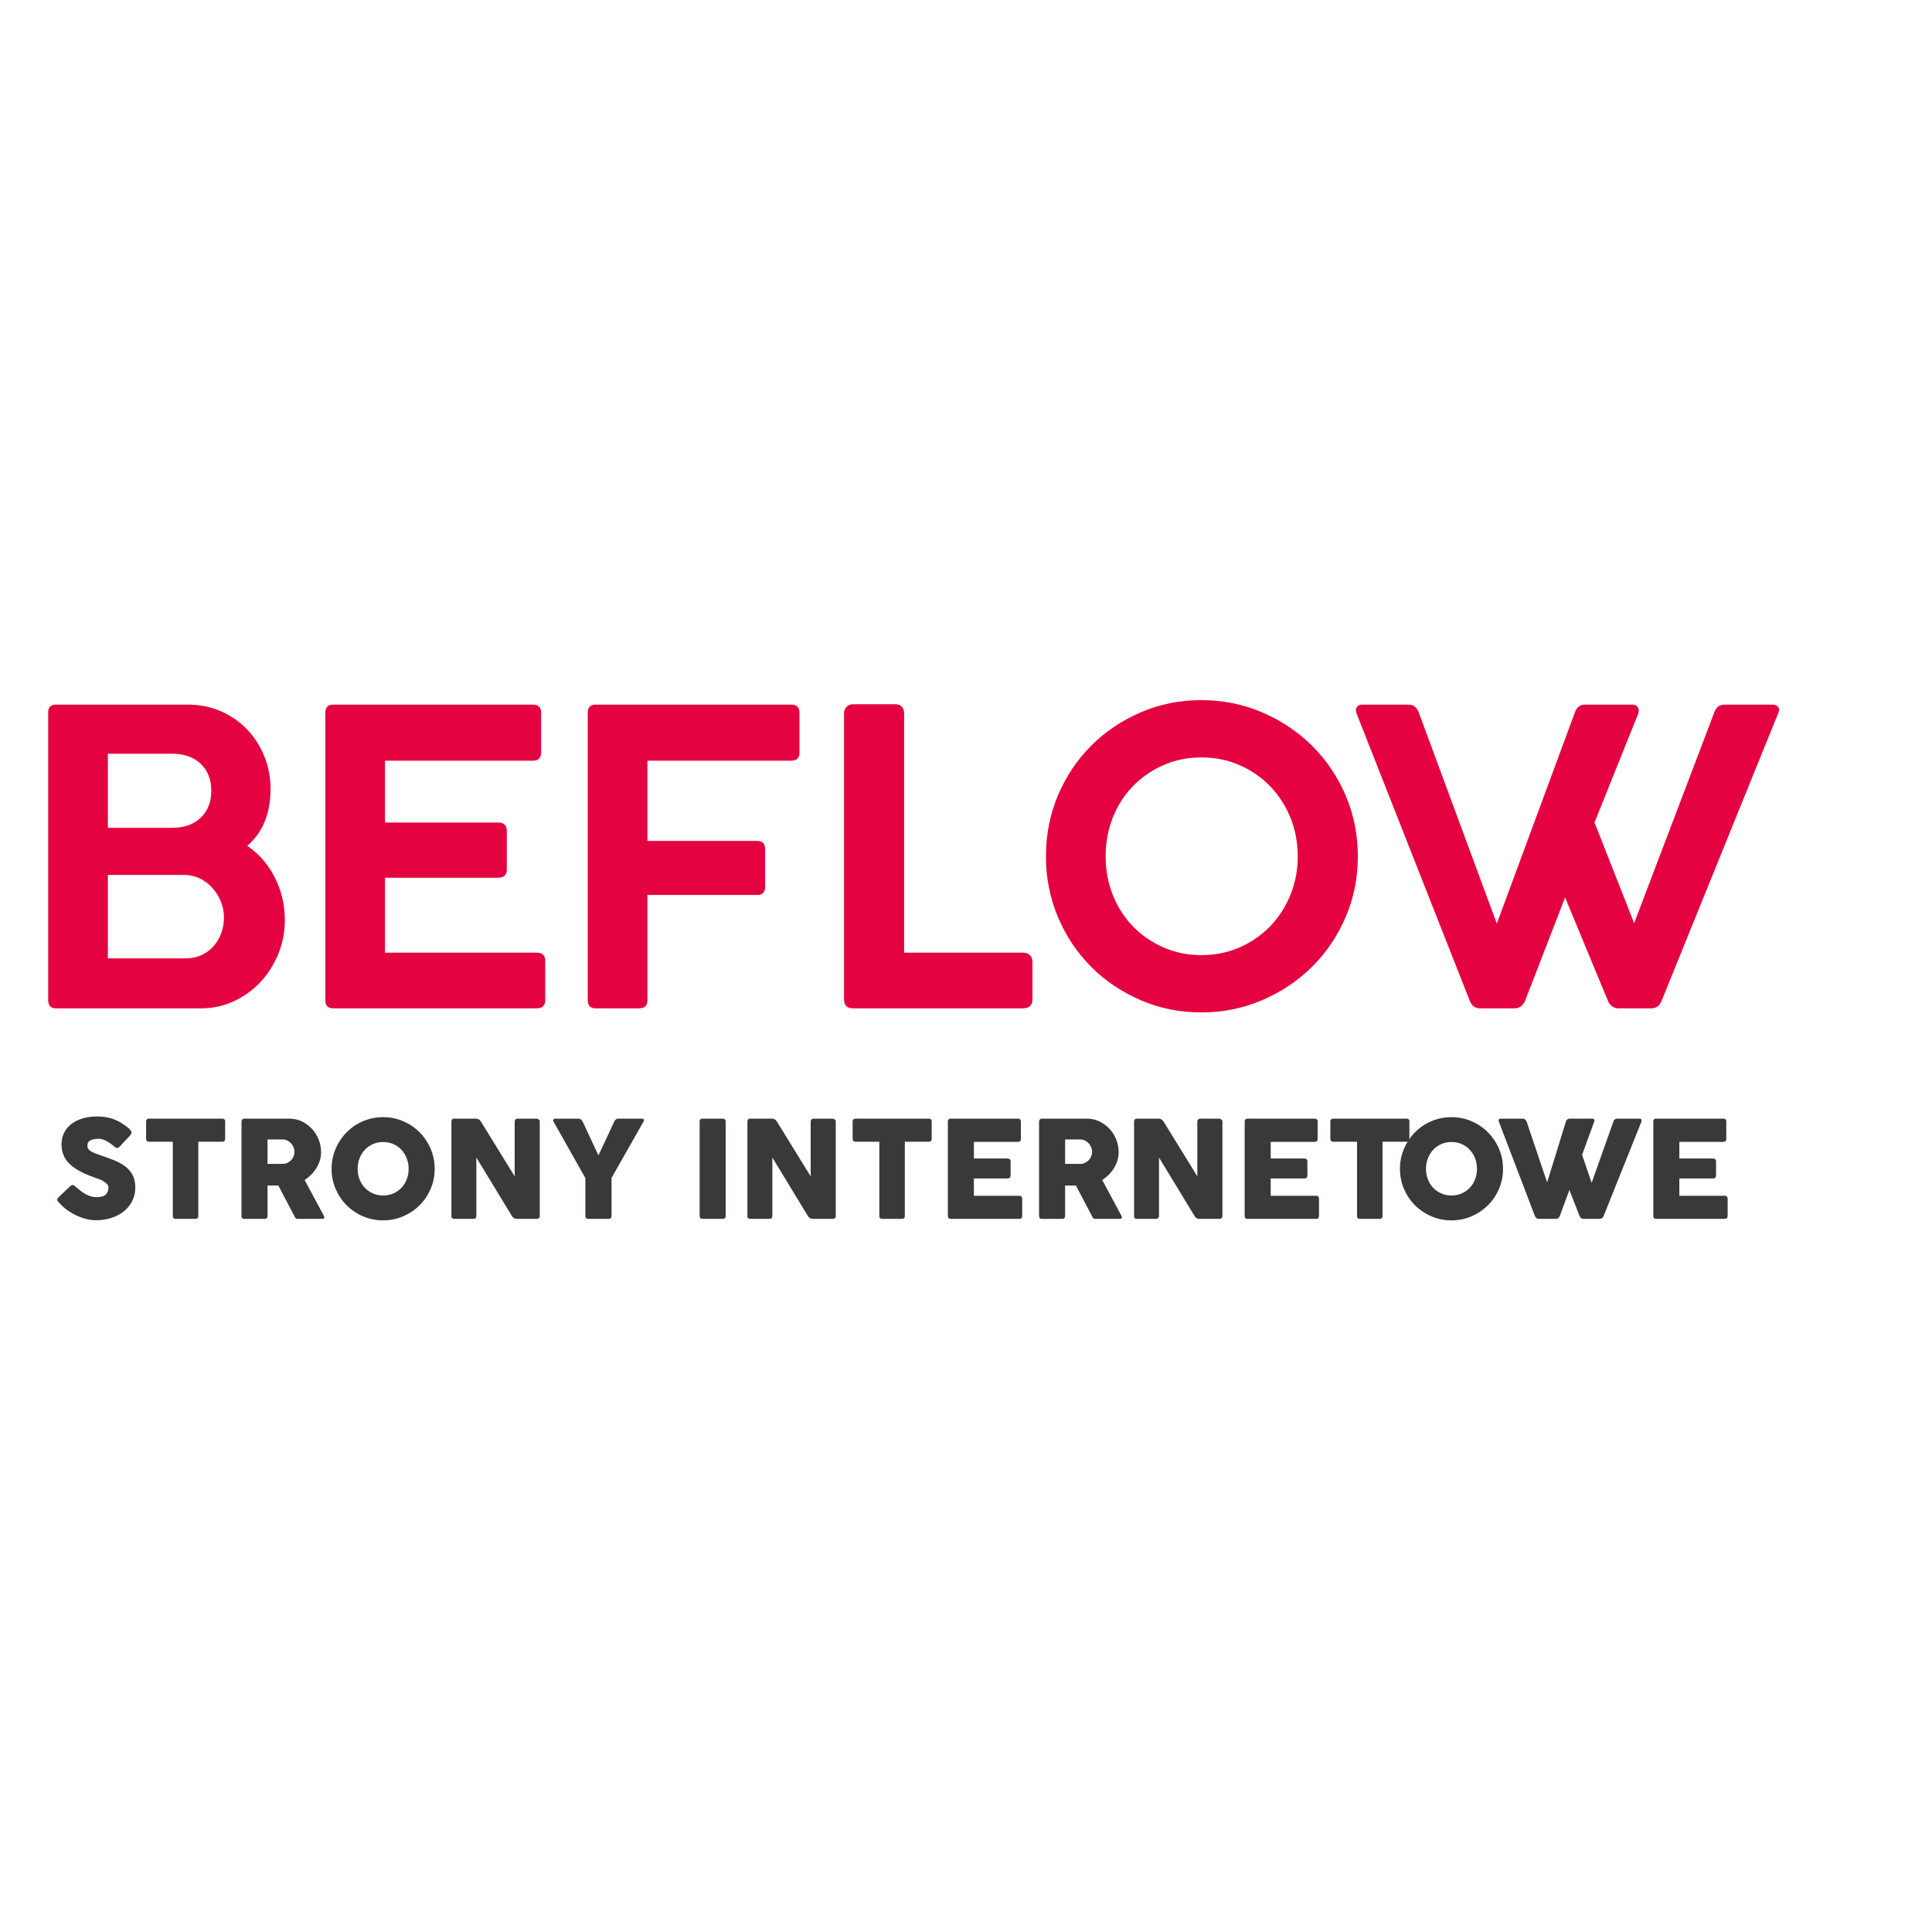
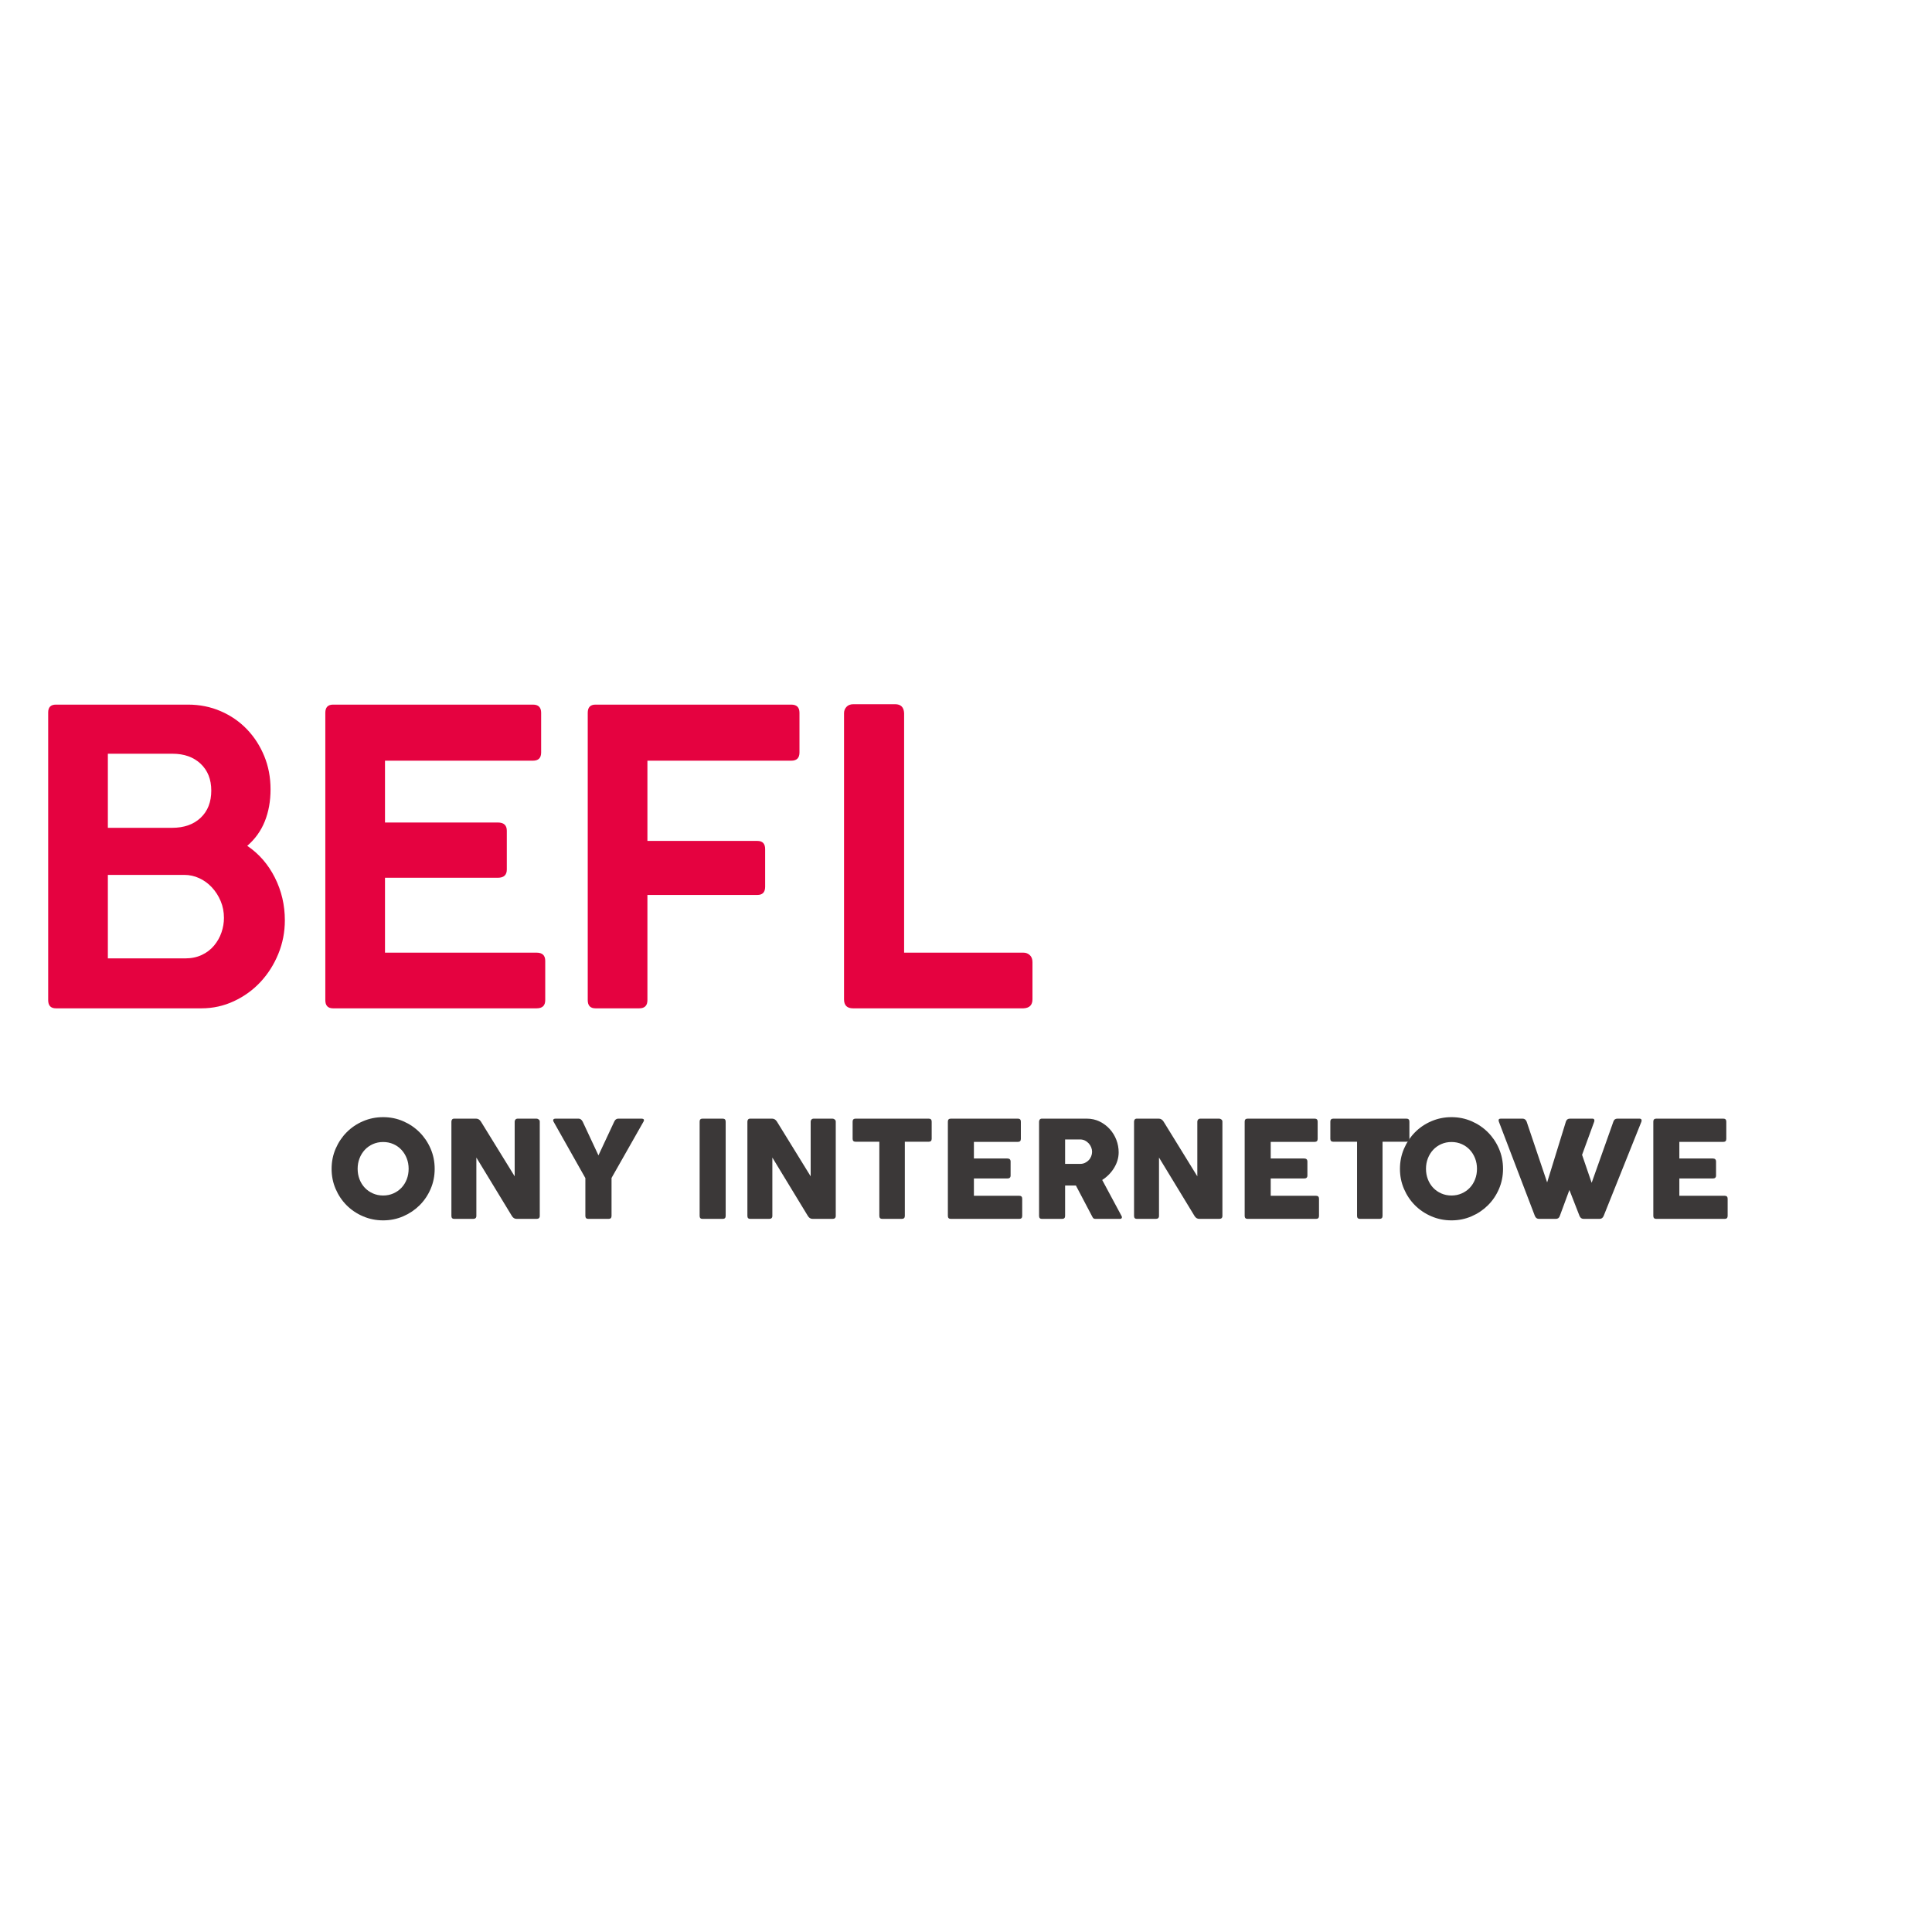
<svg xmlns="http://www.w3.org/2000/svg" width="100%" height="100%" viewBox="0 0 190 190" version="1.1" xml:space="preserve" style="fill-rule:evenodd;clip-rule:evenodd;stroke-linejoin:round;stroke-miterlimit:1.414;">
  <g transform="matrix(0.32,0,0,0.32,-51007.4,0)">
    <g id="Artboard5" transform="matrix(0.188,0,0,0.229,129425,590.551)">
      <rect x="159399" y="-2581.19" width="3140.56" height="2581.19" style="fill:none;" />
      <g transform="matrix(2.743,0,0,2.255,-280058,-1523.7)">
        <g transform="matrix(0.203,0,0,0.203,157873,600.441)">
          <path d="M11713.9,-2330.67L11713.9,-3174.27C11713.9,-3189.47 11721.5,-3197.07 11736.7,-3197.07L12124.3,-3197.07C12158.7,-3197.07 12190.7,-3190.67 12220.3,-3177.87C12249.9,-3165.07 12275.5,-3147.47 12297.1,-3125.07C12318.7,-3102.67 12335.7,-3076.47 12348.1,-3046.47C12360.5,-3016.47 12366.7,-2983.87 12366.7,-2948.67C12366.7,-2914.27 12361.1,-2883.07 12349.9,-2855.07C12338.7,-2827.07 12321.5,-2803.07 12298.3,-2783.07C12332.7,-2759.87 12359.7,-2728.87 12379.3,-2690.07C12398.9,-2651.27 12408.7,-2609.47 12408.7,-2564.67C12408.7,-2530.27 12402.3,-2497.47 12389.5,-2466.27C12376.7,-2435.07 12359.3,-2407.67 12337.3,-2384.07C12315.3,-2360.47 12289.3,-2341.67 12259.3,-2327.67C12229.3,-2313.67 12197.5,-2306.67 12163.9,-2306.67L11736.7,-2306.67C11721.5,-2306.67 11713.9,-2314.67 11713.9,-2330.67ZM12113.5,-2697.87L11889.1,-2697.87L11889.1,-2453.07L12115.9,-2453.07C12134.3,-2453.07 12150.7,-2456.47 12165.1,-2463.27C12179.5,-2470.07 12191.5,-2479.27 12201.1,-2490.87C12210.7,-2502.47 12217.9,-2515.27 12222.7,-2529.27C12227.5,-2543.27 12229.9,-2557.47 12229.9,-2571.87C12229.9,-2589.47 12226.7,-2605.87 12220.3,-2621.07C12213.9,-2636.27 12205.3,-2649.67 12194.5,-2661.27C12183.7,-2672.87 12171.3,-2681.87 12157.3,-2688.27C12143.3,-2694.67 12128.7,-2697.87 12113.5,-2697.87ZM12078.7,-3053.07L11889.1,-3053.07L11889.1,-2835.87L12077.5,-2835.87C12112.7,-2835.87 12140.7,-2845.67 12161.5,-2865.27C12182.3,-2884.87 12192.7,-2911.47 12192.7,-2945.07C12192.7,-2977.87 12182.3,-3004.07 12161.5,-3023.67C12140.7,-3043.27 12113.1,-3053.07 12078.7,-3053.07Z" style="fill:rgb(229,2,64);fill-rule:nonzero;" />
          <path d="M12527.5,-2330.67L12527.5,-3173.07C12527.5,-3189.07 12535.1,-3197.07 12550.3,-3197.07L13137.1,-3197.07C13153.1,-3197.07 13161.1,-3189.07 13161.1,-3173.07L13161.1,-3056.67C13161.1,-3040.67 13153.1,-3032.67 13137.1,-3032.67L12702.7,-3032.67L12702.7,-2851.47L13033.9,-2851.47C13051.5,-2851.47 13060.3,-2843.47 13060.3,-2827.47L13060.3,-2713.47C13060.3,-2697.47 13051.5,-2689.47 13033.9,-2689.47L12702.7,-2689.47L12702.7,-2469.87L13147.9,-2469.87C13164.7,-2469.87 13173.1,-2461.87 13173.1,-2445.87L13173.1,-2330.67C13173.1,-2314.67 13164.7,-2306.67 13147.9,-2306.67L12550.3,-2306.67C12535.1,-2306.67 12527.5,-2314.67 12527.5,-2330.67Z" style="fill:rgb(229,2,64);fill-rule:nonzero;" />
          <path d="M13297.9,-2330.67L13297.9,-3173.07C13297.9,-3189.07 13305.5,-3197.07 13320.7,-3197.07L13895.5,-3197.07C13911.5,-3197.07 13919.5,-3189.07 13919.5,-3173.07L13919.5,-3056.67C13919.5,-3040.67 13911.5,-3032.67 13895.5,-3032.67L13473.1,-3032.67L13473.1,-2797.47L13795.9,-2797.47C13811.1,-2797.47 13818.7,-2789.47 13818.7,-2773.47L13818.7,-2663.07C13818.7,-2647.07 13811.1,-2639.07 13795.9,-2639.07L13473.1,-2639.07L13473.1,-2330.67C13473.1,-2314.67 13465.1,-2306.67 13449.1,-2306.67L13320.7,-2306.67C13305.5,-2306.67 13297.9,-2314.67 13297.9,-2330.67Z" style="fill:rgb(229,2,64);fill-rule:nonzero;" />
          <path d="M14050.3,-3171.87C14050.3,-3179.07 14052.7,-3185.27 14057.5,-3190.47C14062.3,-3195.67 14069.1,-3198.27 14077.9,-3198.27L14200.3,-3198.27C14217.1,-3198.27 14225.9,-3189.47 14226.7,-3171.87L14226.7,-2469.87L14577.1,-2469.87C14584.3,-2469.87 14590.5,-2467.47 14595.7,-2462.67C14600.9,-2457.87 14603.5,-2451.07 14603.5,-2442.27L14603.5,-2333.07C14603.5,-2316.27 14594.7,-2307.47 14577.1,-2306.67L14076.7,-2306.67C14059.1,-2306.67 14050.3,-2315.47 14050.3,-2333.07L14050.3,-3171.87Z" style="fill:rgb(229,2,64);fill-rule:nonzero;" />
-           <path d="M15558.7,-2751.87C15558.7,-2688.67 15546.7,-2629.27 15522.7,-2573.67C15498.7,-2518.07 15465.9,-2469.67 15424.3,-2428.47C15382.7,-2387.27 15333.9,-2354.67 15277.9,-2330.67C15221.9,-2306.67 15162.3,-2294.67 15099.1,-2294.67C15035.9,-2294.67 14976.5,-2306.67 14920.9,-2330.67C14865.3,-2354.67 14816.9,-2387.27 14775.7,-2428.47C14734.5,-2469.67 14702.1,-2518.07 14678.5,-2573.67C14654.9,-2629.27 14643.1,-2688.67 14643.1,-2751.87C14643.1,-2815.87 14654.9,-2875.67 14678.5,-2931.27C14702.1,-2986.87 14734.5,-3035.27 14775.7,-3076.47C14816.9,-3117.67 14865.3,-3150.27 14920.9,-3174.27C14976.5,-3198.27 15035.9,-3210.27 15099.1,-3210.27C15162.3,-3210.27 15221.9,-3198.27 15277.9,-3174.27C15333.9,-3150.27 15382.7,-3117.67 15424.3,-3076.47C15465.9,-3035.27 15498.7,-2986.87 15522.7,-2931.27C15546.7,-2875.67 15558.7,-2815.87 15558.7,-2751.87ZM15382.3,-2751.87C15382.3,-2792.67 15375.1,-2830.67 15360.7,-2865.87C15346.3,-2901.07 15326.5,-2931.67 15301.3,-2957.67C15276.1,-2983.67 15246.3,-3004.27 15211.9,-3019.47C15177.5,-3034.67 15139.9,-3042.27 15099.1,-3042.27C15059.1,-3042.27 15021.9,-3034.67 14987.5,-3019.47C14953.1,-3004.27 14923.3,-2983.67 14898.1,-2957.67C14872.9,-2931.67 14853.3,-2901.07 14839.3,-2865.87C14825.3,-2830.67 14818.3,-2792.67 14818.3,-2751.87C14818.3,-2711.87 14825.3,-2674.27 14839.3,-2639.07C14853.3,-2603.87 14872.9,-2573.27 14898.1,-2547.27C14923.3,-2521.27 14953.1,-2500.67 14987.5,-2485.47C15021.9,-2470.27 15059.1,-2462.67 15099.1,-2462.67C15139.9,-2462.67 15177.5,-2470.27 15211.9,-2485.47C15246.3,-2500.67 15276.1,-2521.27 15301.3,-2547.27C15326.5,-2573.27 15346.3,-2603.87 15360.7,-2639.07C15375.1,-2674.27 15382.3,-2711.87 15382.3,-2751.87Z" style="fill:rgb(229,2,64);fill-rule:nonzero;" />
-           <path d="M16293.1,-2328.27L16167.1,-2631.87L16049.5,-2328.27C16043.1,-2313.87 16032.7,-2306.67 16018.3,-2306.67L15917.5,-2306.67C15903.1,-2306.67 15893.1,-2313.87 15887.5,-2328.27L15555.1,-3170.67C15551.9,-3178.67 15552.1,-3185.07 15555.7,-3189.87C15559.3,-3194.67 15564.7,-3197.07 15571.9,-3197.07L15707.5,-3197.07C15721.9,-3197.07 15731.9,-3189.47 15737.5,-3174.27L15966.7,-2555.07L16195.9,-3174.27C16201.5,-3189.47 16211.1,-3197.07 16224.7,-3197.07L16365.1,-3197.07C16372.3,-3197.07 16377.5,-3194.47 16380.7,-3189.27C16383.9,-3184.07 16384.3,-3177.87 16381.9,-3170.67L16253.5,-2851.47L16369.9,-2556.27L16605.1,-3174.27C16610.7,-3189.47 16620.7,-3197.07 16635.1,-3197.07L16775.5,-3197.07C16783.5,-3197.07 16789.3,-3194.67 16792.9,-3189.87C16796.5,-3185.07 16796.3,-3178.67 16792.3,-3170.67L16450.3,-2328.27C16447.1,-2320.27 16442.9,-2314.67 16437.7,-2311.47C16432.5,-2308.27 16426.7,-2306.67 16420.3,-2306.67L16324.3,-2306.67C16309.9,-2306.67 16299.5,-2313.87 16293.1,-2328.27Z" style="fill:rgb(229,2,64);fill-rule:nonzero;" />
        </g>
        <g transform="matrix(0.067,0,0,0.067,159475,412.039)">
-           <path d="M11824.3,-2593.47C11831.5,-2587.87 11840.3,-2580.47 11850.7,-2571.27C11861.1,-2562.07 11873.1,-2552.67 11886.7,-2543.07C11906.7,-2529.47 11926.9,-2518.87 11947.3,-2511.27C11967.7,-2503.67 11988.7,-2499.87 12010.3,-2499.87C12051.9,-2499.87 12080.1,-2508.27 12094.9,-2525.07C12109.7,-2541.87 12117.1,-2561.47 12117.1,-2583.87C12117.1,-2596.67 12112.3,-2607.87 12102.7,-2617.47C12093.1,-2627.07 12081.7,-2635.67 12068.5,-2643.27C12055.3,-2650.87 12041.3,-2657.27 12026.5,-2662.47C12011.7,-2667.67 11998.7,-2672.27 11987.5,-2676.27C11890.7,-2709.87 11818.5,-2749.47 11770.9,-2795.07C11723.3,-2840.67 11699.5,-2898.67 11699.5,-2969.07C11699.5,-3006.67 11707.1,-3040.67 11722.3,-3071.07C11737.5,-3101.47 11758.9,-3127.47 11786.5,-3149.07C11814.1,-3170.67 11847.5,-3187.27 11886.7,-3198.87C11925.9,-3210.47 11969.5,-3216.27 12017.5,-3216.27C12053.5,-3216.27 12088.5,-3212.27 12122.5,-3204.27C12156.5,-3196.27 12189.5,-3183.07 12221.5,-3164.67C12248.7,-3148.67 12272.3,-3132.27 12292.3,-3115.47C12312.3,-3098.67 12322.3,-3084.67 12322.3,-3073.47C12322.3,-3066.27 12317.1,-3056.67 12306.7,-3044.67L12214.3,-2946.27C12207.9,-2939.87 12201.1,-2936.67 12193.9,-2936.67C12188.3,-2936.67 12183.3,-2938.27 12178.9,-2941.47C12174.5,-2944.67 12169.5,-2948.67 12163.9,-2953.47L12157.9,-2958.27C12141.9,-2971.87 12122.5,-2985.27 12099.7,-2998.47C12076.9,-3011.67 12052.7,-3018.27 12027.1,-3018.27C12000.7,-3018.27 11977.9,-3013.87 11958.7,-3005.07C11939.5,-2996.27 11929.9,-2980.27 11929.9,-2957.07C11929.9,-2934.67 11941.1,-2917.47 11963.5,-2905.47C11985.9,-2893.47 12019.1,-2880.27 12063.1,-2865.87C12105.5,-2851.47 12144.7,-2836.67 12180.7,-2821.47C12216.7,-2806.27 12247.7,-2788.07 12273.7,-2766.87C12299.7,-2745.67 12319.9,-2720.47 12334.3,-2691.27C12348.7,-2662.07 12355.9,-2626.67 12355.9,-2585.07C12355.9,-2541.07 12346.9,-2501.27 12328.9,-2465.67C12310.9,-2430.07 12286.3,-2399.67 12255.1,-2374.47C12223.9,-2349.27 12187.1,-2329.67 12144.7,-2315.67C12102.3,-2301.67 12056.7,-2294.67 12007.9,-2294.67C11976.7,-2294.67 11945.9,-2298.67 11915.5,-2306.67C11885.1,-2314.67 11855.7,-2325.47 11827.3,-2339.07C11798.9,-2352.67 11772.3,-2368.67 11747.5,-2387.07C11722.7,-2405.47 11700.7,-2425.47 11681.5,-2447.07L11679.1,-2448.27C11678.3,-2449.87 11677.5,-2450.87 11676.7,-2451.27C11675.9,-2451.67 11675.1,-2452.27 11674.3,-2453.07C11665.5,-2462.67 11661.1,-2470.67 11661.1,-2477.07C11661.1,-2483.47 11665.5,-2491.07 11674.3,-2499.87L11778.7,-2599.47C11786.7,-2605.07 11793.5,-2607.87 11799.1,-2607.87C11805.5,-2607.87 11813.9,-2603.07 11824.3,-2593.47Z" style="fill:rgb(59,56,56);fill-rule:nonzero;" />
-           <path d="M12451.9,-3018.27L12451.9,-3170.67C12451.9,-3188.27 12460.7,-3197.07 12478.3,-3197.07L13128.7,-3197.07C13146.3,-3197.07 13155.1,-3188.27 13155.1,-3170.67L13155.1,-3018.27C13155.1,-3000.67 13146.3,-2991.87 13128.7,-2991.87L12916.3,-2991.87L12916.3,-2333.07C12916.3,-2315.47 12907.1,-2306.67 12888.7,-2306.67L12715.9,-2306.67C12698.3,-2306.67 12689.5,-2315.47 12689.5,-2333.07L12689.5,-2991.87L12478.3,-2991.87C12460.7,-2991.87 12451.9,-3000.67 12451.9,-3018.27Z" style="fill:rgb(59,56,56);fill-rule:nonzero;" />
-           <path d="M13300.3,-2333.07L13300.3,-3170.67C13300.3,-3177.07 13302.3,-3183.07 13306.3,-3188.67C13310.3,-3194.27 13316.7,-3197.07 13325.5,-3197.07L13723.9,-3197.07C13766.3,-3197.07 13804.9,-3188.47 13839.7,-3171.27C13874.5,-3154.07 13904.5,-3131.47 13929.7,-3103.47C13954.9,-3075.47 13974.3,-3043.67 13987.9,-3008.07C14001.5,-2972.47 14008.3,-2935.87 14008.3,-2898.27C14008.3,-2850.27 13994.9,-2804.27 13968.1,-2760.27C13941.3,-2716.27 13905.9,-2680.27 13861.9,-2652.27L14033.5,-2333.07C14037.5,-2326.67 14038.3,-2320.67 14035.9,-2315.07C14033.5,-2309.47 14027.9,-2306.67 14019.1,-2306.67L13803.1,-2306.67C13794.3,-2306.67 13787.9,-2308.27 13783.9,-2311.47C13779.9,-2314.67 13775.5,-2321.47 13770.7,-2331.87L13627.9,-2603.07L13531.9,-2603.07L13531.9,-2333.07C13531.9,-2315.47 13523.1,-2306.67 13505.5,-2306.67L13325.5,-2306.67C13308.7,-2306.67 13300.3,-2315.47 13300.3,-2333.07ZM13665.1,-3012.27L13531.9,-3012.27L13531.9,-2795.07L13665.1,-2795.07C13681.1,-2795.07 13695.5,-2798.07 13708.3,-2804.07C13721.1,-2810.07 13732.3,-2818.07 13741.9,-2828.07C13751.5,-2838.07 13758.9,-2849.67 13764.1,-2862.87C13769.3,-2876.07 13771.9,-2889.47 13771.9,-2903.07C13771.9,-2915.87 13769.3,-2928.87 13764.1,-2942.07C13758.9,-2955.27 13751.5,-2967.07 13741.9,-2977.47C13732.3,-2987.87 13721.1,-2996.27 13708.3,-3002.67C13695.5,-3009.07 13681.1,-3012.27 13665.1,-3012.27Z" style="fill:rgb(59,56,56);fill-rule:nonzero;" />
          <path d="M14333.5,-2751.87C14333.5,-2718.27 14339.1,-2687.07 14350.3,-2658.27C14361.5,-2629.47 14377.1,-2604.47 14397.1,-2583.27C14417.1,-2562.07 14441.1,-2545.27 14469.1,-2532.87C14497.1,-2520.47 14527.5,-2514.27 14560.3,-2514.27C14593.1,-2514.27 14623.5,-2520.47 14651.5,-2532.87C14679.5,-2545.27 14703.5,-2562.07 14723.5,-2583.27C14743.5,-2604.47 14759.1,-2629.47 14770.3,-2658.27C14781.5,-2687.07 14787.1,-2718.27 14787.1,-2751.87C14787.1,-2784.67 14781.5,-2815.47 14770.3,-2844.27C14759.1,-2873.07 14743.5,-2898.27 14723.5,-2919.87C14703.5,-2941.47 14679.5,-2958.47 14651.5,-2970.87C14623.5,-2983.27 14593.1,-2989.47 14560.3,-2989.47C14527.5,-2989.47 14497.1,-2983.27 14469.1,-2970.87C14441.1,-2958.47 14417.1,-2941.47 14397.1,-2919.87C14377.1,-2898.27 14361.5,-2873.07 14350.3,-2844.27C14339.1,-2815.47 14333.5,-2784.67 14333.5,-2751.87ZM14101.9,-2750.67C14101.9,-2814.67 14113.9,-2874.47 14137.9,-2930.07C14161.9,-2985.67 14194.5,-3034.27 14235.7,-3075.87C14276.9,-3117.47 14325.5,-3150.27 14381.5,-3174.27C14437.5,-3198.27 14497.1,-3210.27 14560.3,-3210.27C14623.5,-3210.27 14682.9,-3198.27 14738.5,-3174.27C14794.1,-3150.27 14842.7,-3117.47 14884.3,-3075.87C14925.9,-3034.27 14958.7,-2985.67 14982.7,-2930.07C15006.7,-2874.47 15018.7,-2814.67 15018.7,-2750.67C15018.7,-2687.47 15006.7,-2628.07 14982.7,-2572.47C14958.7,-2516.87 14925.9,-2468.47 14884.3,-2427.27C14842.7,-2386.07 14794.1,-2353.47 14738.5,-2329.47C14682.9,-2305.47 14623.5,-2293.47 14560.3,-2293.47C14497.1,-2293.47 14437.5,-2305.47 14381.5,-2329.47C14325.5,-2353.47 14276.9,-2386.07 14235.7,-2427.27C14194.5,-2468.47 14161.9,-2516.87 14137.9,-2572.47C14113.9,-2628.07 14101.9,-2687.47 14101.9,-2750.67Z" style="fill:rgb(59,56,56);fill-rule:nonzero;" />
          <path d="M15705.1,-2333.07L15389.5,-2851.47L15389.5,-2333.07C15389.5,-2315.47 15379.9,-2306.67 15360.7,-2306.67L15192.7,-2306.67C15175.9,-2306.67 15167.5,-2315.47 15167.5,-2333.07L15167.5,-3170.67C15167.5,-3177.87 15169.5,-3184.07 15173.5,-3189.27C15177.5,-3194.47 15183.9,-3197.07 15192.7,-3197.07L15387.1,-3197.07C15404.7,-3197.07 15419.1,-3188.27 15430.3,-3170.67L15730.3,-2684.67L15730.3,-3170.67C15730.3,-3177.87 15732.7,-3184.07 15737.5,-3189.27C15742.3,-3194.47 15749.1,-3197.07 15757.9,-3197.07L15924.7,-3197.07C15931.1,-3197.07 15937.5,-3194.67 15943.9,-3189.87C15950.3,-3185.07 15953.5,-3178.67 15953.5,-3170.67L15953.5,-2333.07C15953.5,-2315.47 15943.9,-2306.67 15924.7,-2306.67L15748.3,-2306.67C15729.9,-2306.67 15715.5,-2315.47 15705.1,-2333.07Z" style="fill:rgb(59,56,56);fill-rule:nonzero;" />
          <path d="M16359.1,-2333.07L16359.1,-2669.07L16075.9,-3170.67C16071.9,-3179.47 16071.7,-3186.07 16075.3,-3190.47C16078.9,-3194.87 16085.1,-3197.07 16093.9,-3197.07L16299.1,-3197.07C16313.5,-3197.07 16325.5,-3188.27 16335.1,-3170.67L16475.5,-2870.67L16615.9,-3170.67C16623.9,-3188.27 16635.9,-3197.07 16651.9,-3197.07L16859.5,-3197.07C16868.3,-3197.07 16874.5,-3194.87 16878.1,-3190.47C16881.7,-3186.07 16881.1,-3179.47 16876.3,-3170.67L16591.9,-2670.27L16591.9,-2333.07C16591.9,-2315.47 16583.1,-2306.67 16565.5,-2306.67L16385.5,-2306.67C16367.9,-2306.67 16359.1,-2315.47 16359.1,-2333.07Z" style="fill:rgb(59,56,56);fill-rule:nonzero;" />
          <path d="M17375.5,-2333.07L17375.5,-3170.67C17375.5,-3188.27 17383.9,-3197.07 17400.7,-3197.07L17580.7,-3197.07C17598.3,-3197.07 17607.1,-3188.27 17607.1,-3170.67L17607.1,-2333.07C17607.1,-2315.47 17598.3,-2306.67 17580.7,-2306.67L17400.7,-2306.67C17383.9,-2306.67 17375.5,-2315.47 17375.5,-2333.07Z" style="fill:rgb(59,56,56);fill-rule:nonzero;" />
          <path d="M18337.9,-2333.07L18022.3,-2851.47L18022.3,-2333.07C18022.3,-2315.47 18012.7,-2306.67 17993.5,-2306.67L17825.5,-2306.67C17808.7,-2306.67 17800.3,-2315.47 17800.3,-2333.07L17800.3,-3170.67C17800.3,-3177.87 17802.3,-3184.07 17806.3,-3189.27C17810.3,-3194.47 17816.7,-3197.07 17825.5,-3197.07L18019.9,-3197.07C18037.5,-3197.07 18051.9,-3188.27 18063.1,-3170.67L18363.1,-2684.67L18363.1,-3170.67C18363.1,-3177.87 18365.5,-3184.07 18370.3,-3189.27C18375.1,-3194.47 18381.9,-3197.07 18390.7,-3197.07L18557.5,-3197.07C18563.9,-3197.07 18570.3,-3194.67 18576.7,-3189.87C18583.1,-3185.07 18586.3,-3178.67 18586.3,-3170.67L18586.3,-2333.07C18586.3,-2315.47 18576.7,-2306.67 18557.5,-2306.67L18381.1,-2306.67C18362.7,-2306.67 18348.3,-2315.47 18337.9,-2333.07Z" style="fill:rgb(59,56,56);fill-rule:nonzero;" />
          <path d="M18736.3,-3018.27L18736.3,-3170.67C18736.3,-3188.27 18745.1,-3197.07 18762.7,-3197.07L19413.1,-3197.07C19430.7,-3197.07 19439.5,-3188.27 19439.5,-3170.67L19439.5,-3018.27C19439.5,-3000.67 19430.7,-2991.87 19413.1,-2991.87L19200.7,-2991.87L19200.7,-2333.07C19200.7,-2315.47 19191.5,-2306.67 19173.1,-2306.67L19000.3,-2306.67C18982.7,-2306.67 18973.9,-2315.47 18973.9,-2333.07L18973.9,-2991.87L18762.7,-2991.87C18745.1,-2991.87 18736.3,-3000.67 18736.3,-3018.27Z" style="fill:rgb(59,56,56);fill-rule:nonzero;" />
          <path d="M19583.5,-2333.07L19583.5,-3170.67C19583.5,-3188.27 19592.3,-3197.07 19609.9,-3197.07L20206.3,-3197.07C20223.9,-3197.07 20232.7,-3188.27 20232.7,-3170.67L20232.7,-3017.07C20232.7,-2999.47 20223.9,-2990.67 20206.3,-2990.67L19815.1,-2990.67L19815.1,-2843.07L20112.7,-2843.07C20131.9,-2843.07 20141.5,-2833.87 20141.5,-2815.47L20141.5,-2691.87C20141.5,-2674.27 20131.9,-2665.47 20112.7,-2665.47L19815.1,-2665.47L19815.1,-2511.87L20218.3,-2511.87C20235.9,-2511.87 20244.7,-2503.07 20244.7,-2485.47L20244.7,-2333.07C20244.7,-2315.47 20235.9,-2306.67 20218.3,-2306.67L19609.9,-2306.67C19592.3,-2306.67 19583.5,-2315.47 19583.5,-2333.07Z" style="fill:rgb(59,56,56);fill-rule:nonzero;" />
          <path d="M20394.7,-2333.07L20394.7,-3170.67C20394.7,-3177.07 20396.7,-3183.07 20400.7,-3188.67C20404.7,-3194.27 20411.1,-3197.07 20419.9,-3197.07L20818.3,-3197.07C20860.7,-3197.07 20899.3,-3188.47 20934.1,-3171.27C20968.9,-3154.07 20998.9,-3131.47 21024.1,-3103.47C21049.3,-3075.47 21068.7,-3043.67 21082.3,-3008.07C21095.9,-2972.47 21102.7,-2935.87 21102.7,-2898.27C21102.7,-2850.27 21089.3,-2804.27 21062.5,-2760.27C21035.7,-2716.27 21000.3,-2680.27 20956.3,-2652.27L21127.9,-2333.07C21131.9,-2326.67 21132.7,-2320.67 21130.3,-2315.07C21127.9,-2309.47 21122.3,-2306.67 21113.5,-2306.67L20897.5,-2306.67C20888.7,-2306.67 20882.3,-2308.27 20878.3,-2311.47C20874.3,-2314.67 20869.9,-2321.47 20865.1,-2331.87L20722.3,-2603.07L20626.3,-2603.07L20626.3,-2333.07C20626.3,-2315.47 20617.5,-2306.67 20599.9,-2306.67L20419.9,-2306.67C20403.1,-2306.67 20394.7,-2315.47 20394.7,-2333.07ZM20759.5,-3012.27L20626.3,-3012.27L20626.3,-2795.07L20759.5,-2795.07C20775.5,-2795.07 20789.9,-2798.07 20802.7,-2804.07C20815.5,-2810.07 20826.7,-2818.07 20836.3,-2828.07C20845.9,-2838.07 20853.3,-2849.67 20858.5,-2862.87C20863.7,-2876.07 20866.3,-2889.47 20866.3,-2903.07C20866.3,-2915.87 20863.7,-2928.87 20858.5,-2942.07C20853.3,-2955.27 20845.9,-2967.07 20836.3,-2977.47C20826.7,-2987.87 20815.5,-2996.27 20802.7,-3002.67C20789.9,-3009.07 20775.5,-3012.27 20759.5,-3012.27Z" style="fill:rgb(59,56,56);fill-rule:nonzero;" />
          <path d="M21777.1,-2333.07L21461.5,-2851.47L21461.5,-2333.07C21461.5,-2315.47 21451.9,-2306.67 21432.7,-2306.67L21264.7,-2306.67C21247.9,-2306.67 21239.5,-2315.47 21239.5,-2333.07L21239.5,-3170.67C21239.5,-3177.87 21241.5,-3184.07 21245.5,-3189.27C21249.5,-3194.47 21255.9,-3197.07 21264.7,-3197.07L21459.1,-3197.07C21476.7,-3197.07 21491.1,-3188.27 21502.3,-3170.67L21802.3,-2684.67L21802.3,-3170.67C21802.3,-3177.87 21804.7,-3184.07 21809.5,-3189.27C21814.3,-3194.47 21821.1,-3197.07 21829.9,-3197.07L21996.7,-3197.07C22003.1,-3197.07 22009.5,-3194.67 22015.9,-3189.87C22022.3,-3185.07 22025.5,-3178.67 22025.5,-3170.67L22025.5,-2333.07C22025.5,-2315.47 22015.9,-2306.67 21996.7,-2306.67L21820.3,-2306.67C21801.9,-2306.67 21787.5,-2315.47 21777.1,-2333.07Z" style="fill:rgb(59,56,56);fill-rule:nonzero;" />
          <path d="M22223.5,-2333.07L22223.5,-3170.67C22223.5,-3188.27 22232.3,-3197.07 22249.9,-3197.07L22846.3,-3197.07C22863.9,-3197.07 22872.7,-3188.27 22872.7,-3170.67L22872.7,-3017.07C22872.7,-2999.47 22863.9,-2990.67 22846.3,-2990.67L22455.1,-2990.67L22455.1,-2843.07L22752.7,-2843.07C22771.9,-2843.07 22781.5,-2833.87 22781.5,-2815.47L22781.5,-2691.87C22781.5,-2674.27 22771.9,-2665.47 22752.7,-2665.47L22455.1,-2665.47L22455.1,-2511.87L22858.3,-2511.87C22875.9,-2511.87 22884.7,-2503.07 22884.7,-2485.47L22884.7,-2333.07C22884.7,-2315.47 22875.9,-2306.67 22858.3,-2306.67L22249.9,-2306.67C22232.3,-2306.67 22223.5,-2315.47 22223.5,-2333.07Z" style="fill:rgb(59,56,56);fill-rule:nonzero;" />
          <path d="M22985.5,-3018.27L22985.5,-3170.67C22985.5,-3188.27 22994.3,-3197.07 23011.9,-3197.07L23662.3,-3197.07C23679.9,-3197.07 23688.7,-3188.27 23688.7,-3170.67L23688.7,-3018.27C23688.7,-3000.67 23679.9,-2991.87 23662.3,-2991.87L23449.9,-2991.87L23449.9,-2333.07C23449.9,-2315.47 23440.7,-2306.67 23422.3,-2306.67L23249.5,-2306.67C23231.9,-2306.67 23223.1,-2315.47 23223.1,-2333.07L23223.1,-2991.87L23011.9,-2991.87C22994.3,-2991.87 22985.5,-3000.67 22985.5,-3018.27Z" style="fill:rgb(59,56,56);fill-rule:nonzero;" />
          <path d="M23836.3,-2751.87C23836.3,-2718.27 23841.9,-2687.07 23853.1,-2658.27C23864.3,-2629.47 23879.9,-2604.47 23899.9,-2583.27C23919.9,-2562.07 23943.9,-2545.27 23971.9,-2532.87C23999.9,-2520.47 24030.3,-2514.27 24063.1,-2514.27C24095.9,-2514.27 24126.3,-2520.47 24154.3,-2532.87C24182.3,-2545.27 24206.3,-2562.07 24226.3,-2583.27C24246.3,-2604.47 24261.9,-2629.47 24273.1,-2658.27C24284.3,-2687.07 24289.9,-2718.27 24289.9,-2751.87C24289.9,-2784.67 24284.3,-2815.47 24273.1,-2844.27C24261.9,-2873.07 24246.3,-2898.27 24226.3,-2919.87C24206.3,-2941.47 24182.3,-2958.47 24154.3,-2970.87C24126.3,-2983.27 24095.9,-2989.47 24063.1,-2989.47C24030.3,-2989.47 23999.9,-2983.27 23971.9,-2970.87C23943.9,-2958.47 23919.9,-2941.47 23899.9,-2919.87C23879.9,-2898.27 23864.3,-2873.07 23853.1,-2844.27C23841.9,-2815.47 23836.3,-2784.67 23836.3,-2751.87ZM23604.7,-2750.67C23604.7,-2814.67 23616.7,-2874.47 23640.7,-2930.07C23664.7,-2985.67 23697.3,-3034.27 23738.5,-3075.87C23779.7,-3117.47 23828.3,-3150.27 23884.3,-3174.27C23940.3,-3198.27 23999.9,-3210.27 24063.1,-3210.27C24126.3,-3210.27 24185.7,-3198.27 24241.3,-3174.27C24296.9,-3150.27 24345.5,-3117.47 24387.1,-3075.87C24428.7,-3034.27 24461.5,-2985.67 24485.5,-2930.07C24509.5,-2874.47 24521.5,-2814.67 24521.5,-2750.67C24521.5,-2687.47 24509.5,-2628.07 24485.5,-2572.47C24461.5,-2516.87 24428.7,-2468.47 24387.1,-2427.27C24345.5,-2386.07 24296.9,-2353.47 24241.3,-2329.47C24185.7,-2305.47 24126.3,-2293.47 24063.1,-2293.47C23999.9,-2293.47 23940.3,-2305.47 23884.3,-2329.47C23828.3,-2353.47 23779.7,-2386.07 23738.5,-2427.27C23697.3,-2468.47 23664.7,-2516.87 23640.7,-2572.47C23616.7,-2628.07 23604.7,-2687.47 23604.7,-2750.67Z" style="fill:rgb(59,56,56);fill-rule:nonzero;" />
          <path d="M25201.9,-2333.07L25111.9,-2563.47L25026.7,-2333.07C25021.1,-2315.47 25009.1,-2306.67 24990.7,-2306.67L24841.9,-2306.67C24824.3,-2306.67 24811.9,-2315.47 24804.7,-2333.07L24484.3,-3170.67C24478.7,-3188.27 24484.3,-3197.07 24501.1,-3197.07L24695.5,-3197.07C24712.3,-3197.07 24724.3,-3188.27 24731.5,-3170.67L24913.9,-2630.67L25080.7,-3170.67C25086.3,-3188.27 25098.3,-3197.07 25116.7,-3197.07L25315.9,-3197.07C25324.7,-3197.07 25330.3,-3194.27 25332.7,-3188.67C25335.1,-3183.07 25335.1,-3177.07 25332.7,-3170.67L25224.7,-2875.47L25309.9,-2627.07L25503.1,-3170.67C25508.7,-3188.27 25520.7,-3197.07 25539.1,-3197.07L25734.7,-3197.07C25743.5,-3197.07 25749.3,-3194.47 25752.1,-3189.27C25754.9,-3184.07 25755.1,-3177.87 25752.7,-3170.67L25416.7,-2333.07C25409.5,-2315.47 25397.1,-2306.67 25379.5,-2306.67L25239.1,-2306.67C25221.5,-2306.67 25209.1,-2315.47 25201.9,-2333.07Z" style="fill:rgb(59,56,56);fill-rule:nonzero;" />
          <path d="M25858.3,-2333.07L25858.3,-3170.67C25858.3,-3188.27 25867.1,-3197.07 25884.7,-3197.07L26481.1,-3197.07C26498.7,-3197.07 26507.5,-3188.27 26507.5,-3170.67L26507.5,-3017.07C26507.5,-2999.47 26498.7,-2990.67 26481.1,-2990.67L26089.9,-2990.67L26089.9,-2843.07L26387.5,-2843.07C26406.7,-2843.07 26416.3,-2833.87 26416.3,-2815.47L26416.3,-2691.87C26416.3,-2674.27 26406.7,-2665.47 26387.5,-2665.47L26089.9,-2665.47L26089.9,-2511.87L26493.1,-2511.87C26510.7,-2511.87 26519.5,-2503.07 26519.5,-2485.47L26519.5,-2333.07C26519.5,-2315.47 26510.7,-2306.67 26493.1,-2306.67L25884.7,-2306.67C25867.1,-2306.67 25858.3,-2315.47 25858.3,-2333.07Z" style="fill:rgb(59,56,56);fill-rule:nonzero;" />
        </g>
      </g>
    </g>
  </g>
</svg>